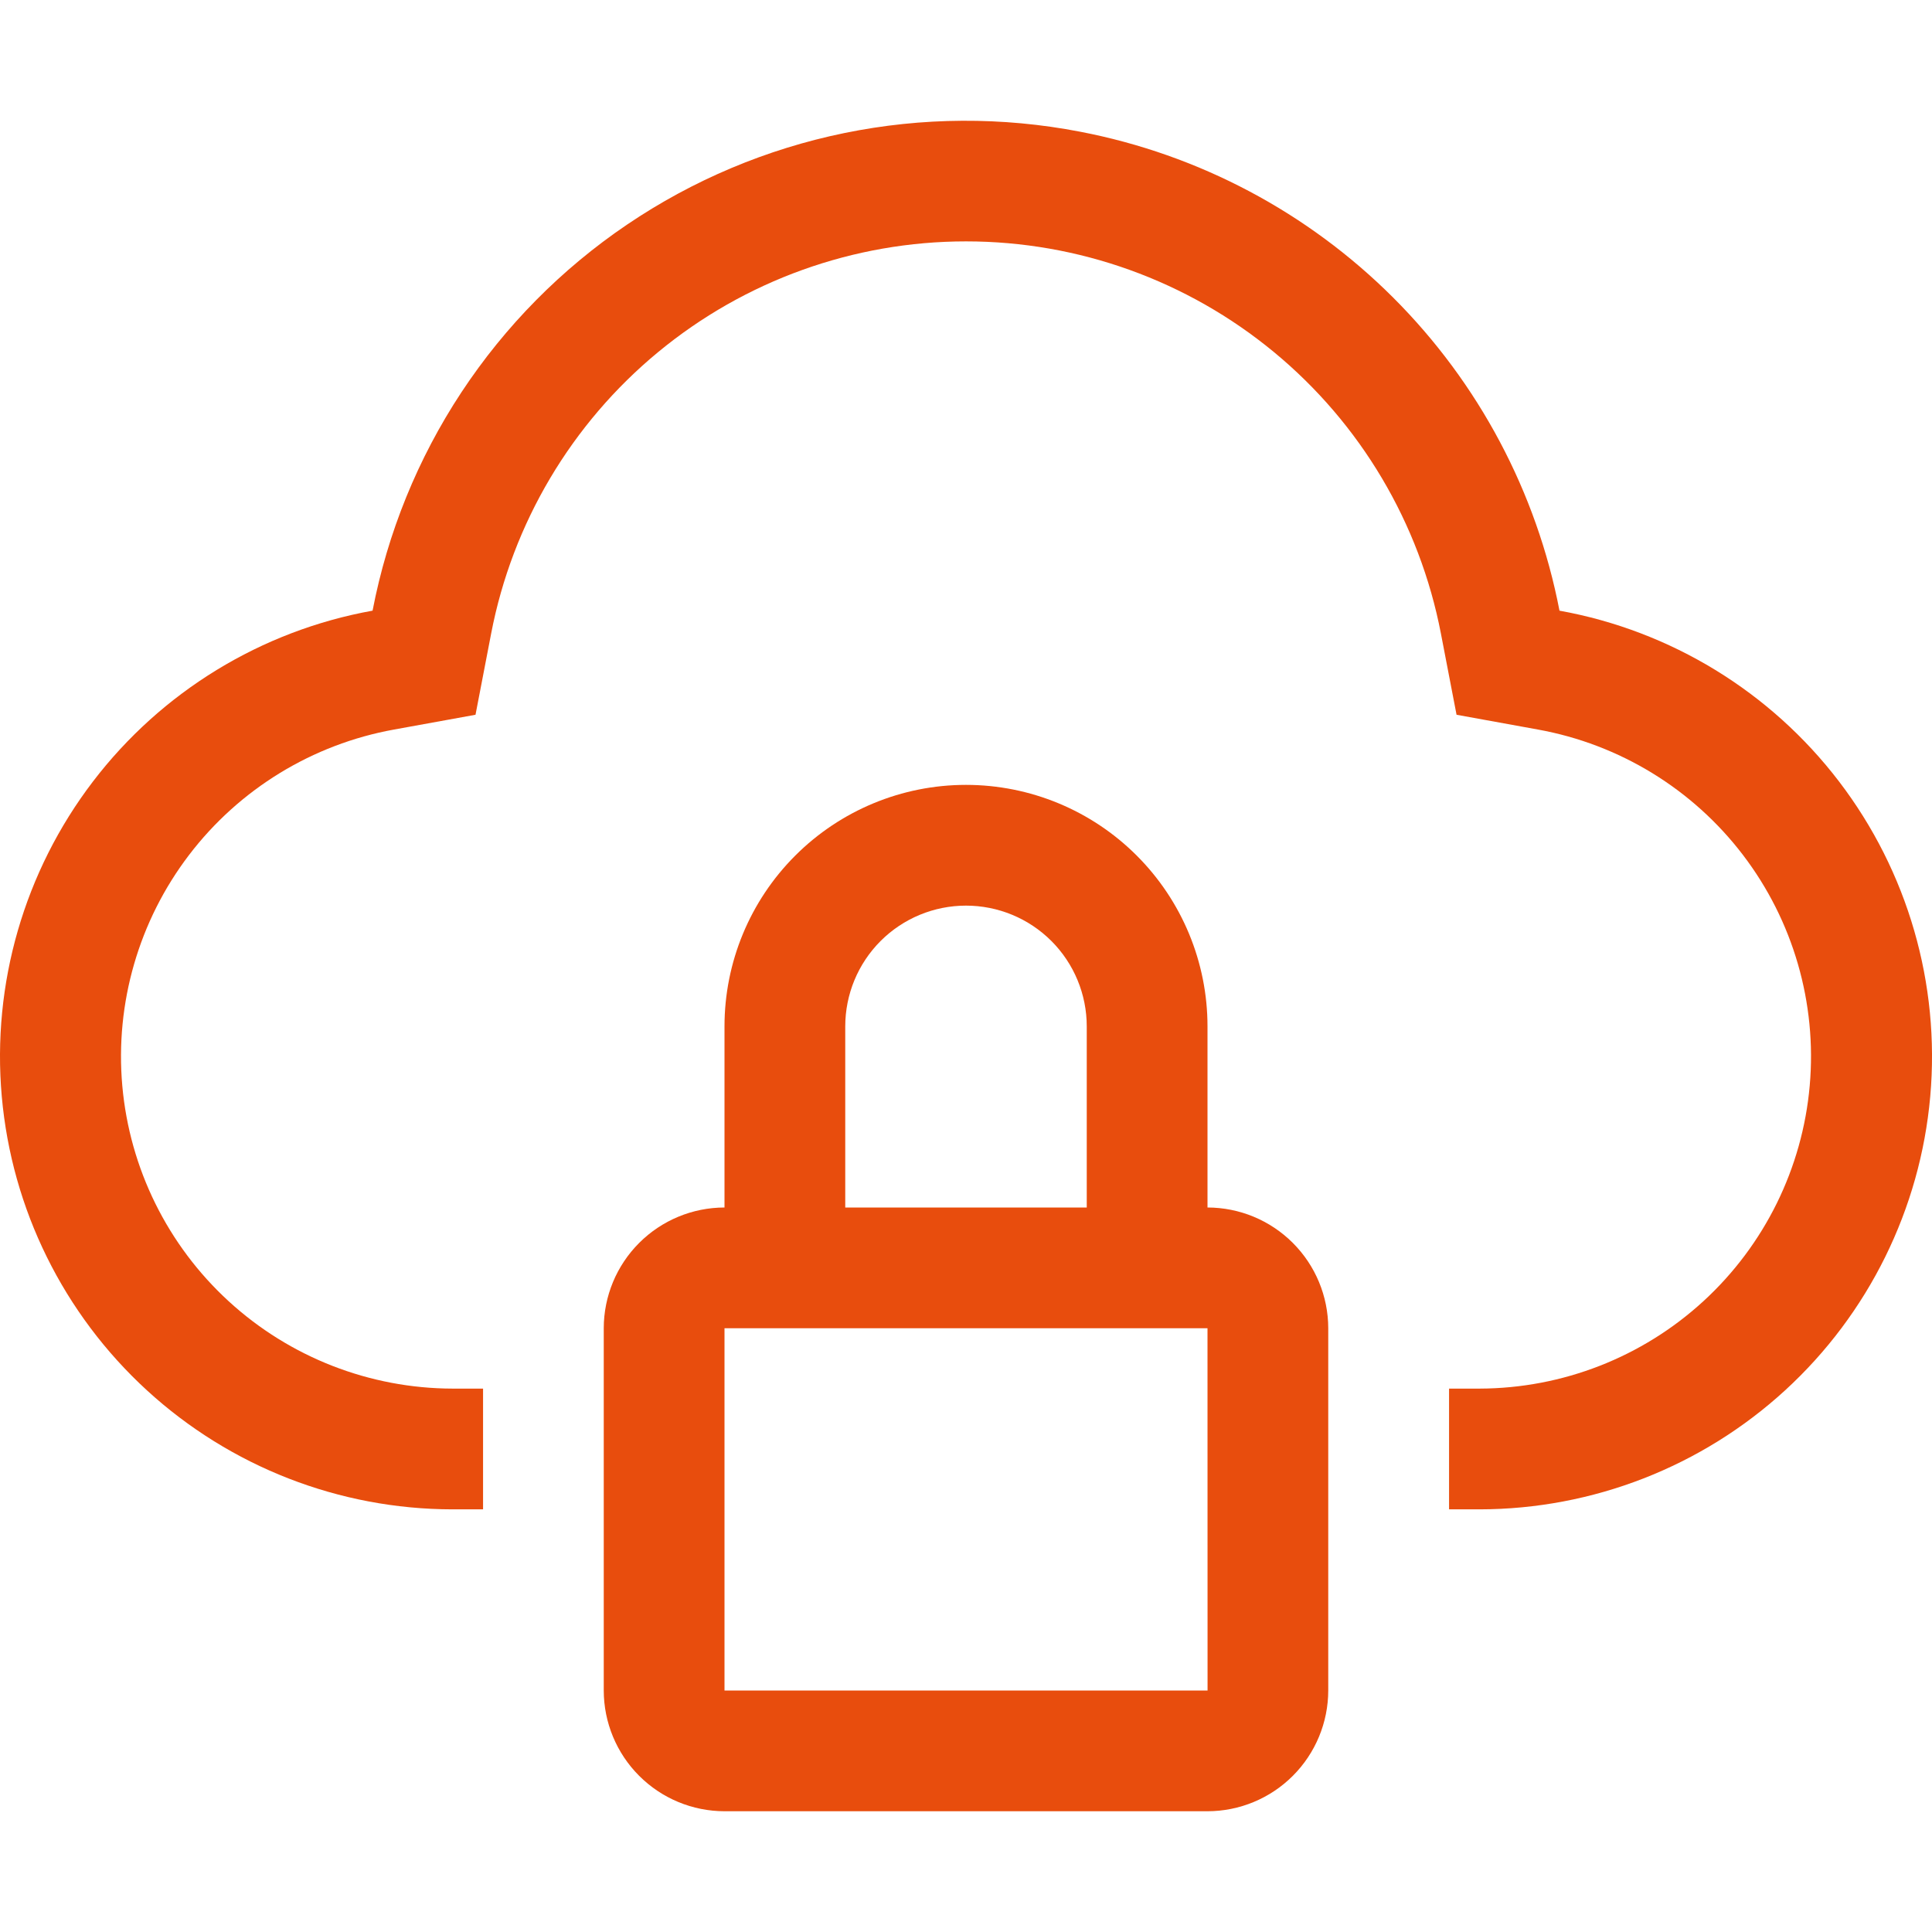
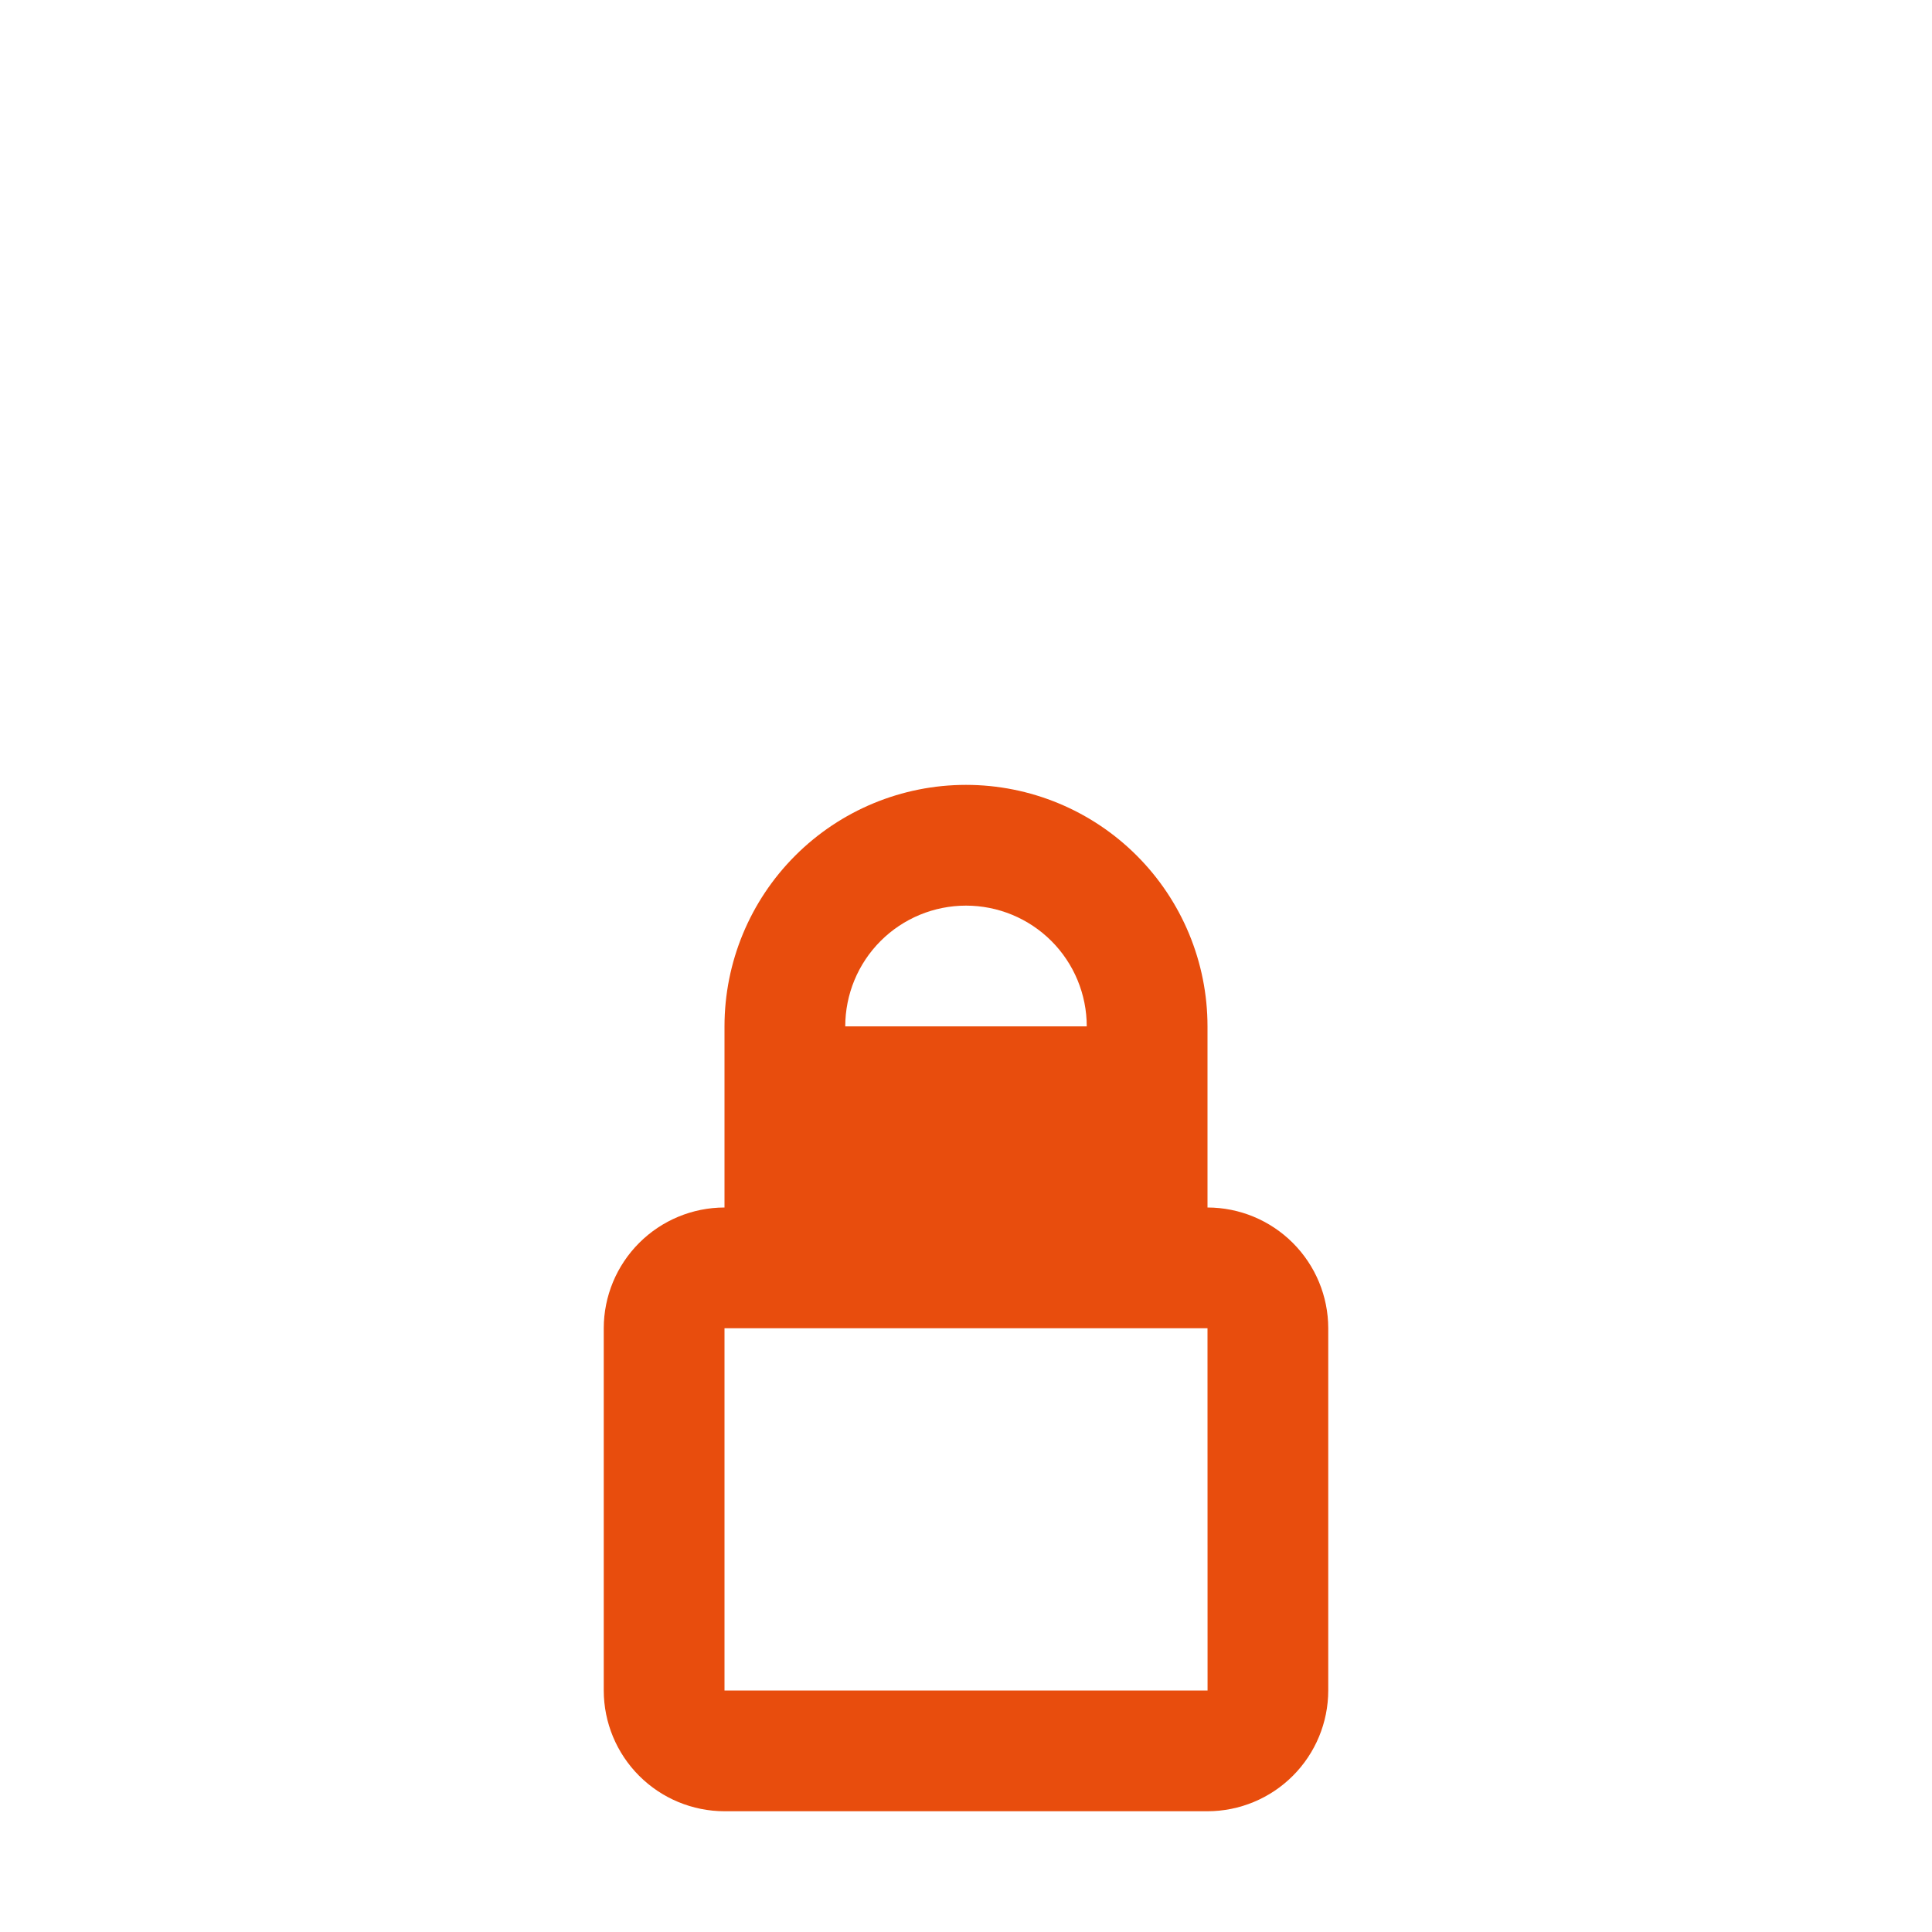
<svg xmlns="http://www.w3.org/2000/svg" width="96" height="96" viewBox="0 0 96 96" fill="none">
  <g clip-path="url(#clip0_1704_4593)">
-     <path d="M60 60V51C60 47.817 58.736 44.765 56.485 42.515C54.235 40.264 51.183 39 48 39C44.817 39 41.765 40.264 39.515 42.515C37.264 44.765 36 47.817 36 51V60C34.409 60.002 32.885 60.635 31.76 61.76C30.635 62.885 30.002 64.409 30 66V84C30.002 85.591 30.635 87.115 31.76 88.24C32.885 89.365 34.409 89.998 36 90H60C61.591 89.998 63.115 89.365 64.24 88.24C65.365 87.115 65.998 85.591 66 84V66C65.998 64.409 65.365 62.885 64.24 61.76C63.115 60.635 61.591 60.002 60 60ZM42 51C42 49.409 42.632 47.883 43.757 46.757C44.883 45.632 46.409 45 48 45C49.591 45 51.117 45.632 52.243 46.757C53.368 47.883 54 49.409 54 51V60H42V51ZM36 84V66H60L60.003 84H36Z" fill="#E84D0D" />
-     <path d="M77.49 30.343C76.353 24.451 73.476 19.034 69.231 14.792C64.986 10.55 59.567 7.677 53.673 6.545C49.802 5.797 45.821 5.819 41.958 6.611C38.096 7.402 34.427 8.948 31.162 11.158C27.896 13.368 25.099 16.2 22.928 19.492C20.758 22.784 19.258 26.471 18.513 30.343C12.983 31.34 8.026 34.37 4.616 38.837C1.207 43.304 -0.409 48.885 0.088 54.482C0.585 60.08 3.158 65.289 7.301 69.085C11.444 72.882 16.857 74.991 22.476 74.999H24.003V68.999H22.488C18.369 68.991 14.401 67.443 11.364 64.659C8.328 61.876 6.442 58.057 6.077 53.953C5.713 49.85 6.896 45.759 9.394 42.483C11.892 39.207 15.525 36.984 19.578 36.251L23.628 35.516L24.405 31.48C25.461 25.997 28.395 21.052 32.701 17.496C37.007 13.94 42.417 11.994 48.002 11.994C53.587 11.994 58.997 13.94 63.303 17.496C67.609 21.052 70.542 25.997 71.598 31.48L72.375 35.516L76.422 36.251C80.475 36.984 84.107 39.206 86.605 42.48C89.103 45.754 90.287 49.844 89.924 53.946C89.562 58.048 87.679 61.867 84.645 64.652C81.611 67.437 77.646 68.987 73.527 68.999H72.003V74.999H73.527C79.147 74.99 84.559 72.88 88.702 69.084C92.844 65.287 95.416 60.078 95.913 54.481C96.409 48.883 94.794 43.303 91.384 38.836C87.975 34.37 83.017 31.34 77.487 30.343" fill="#E84D0D" />
+     <path d="M60 60V51C60 47.817 58.736 44.765 56.485 42.515C54.235 40.264 51.183 39 48 39C44.817 39 41.765 40.264 39.515 42.515C37.264 44.765 36 47.817 36 51V60C34.409 60.002 32.885 60.635 31.76 61.76C30.635 62.885 30.002 64.409 30 66V84C30.002 85.591 30.635 87.115 31.76 88.24C32.885 89.365 34.409 89.998 36 90H60C61.591 89.998 63.115 89.365 64.24 88.24C65.365 87.115 65.998 85.591 66 84V66C65.998 64.409 65.365 62.885 64.24 61.76C63.115 60.635 61.591 60.002 60 60ZM42 51C42 49.409 42.632 47.883 43.757 46.757C44.883 45.632 46.409 45 48 45C49.591 45 51.117 45.632 52.243 46.757C53.368 47.883 54 49.409 54 51V60V51ZM36 84V66H60L60.003 84H36Z" fill="#E84D0D" />
  </g>
  <defs>
    <clipPath id="clip0_1704_4593">
      <rect width="96" height="96" fill="white" />
    </clipPath>
  </defs>
</svg>